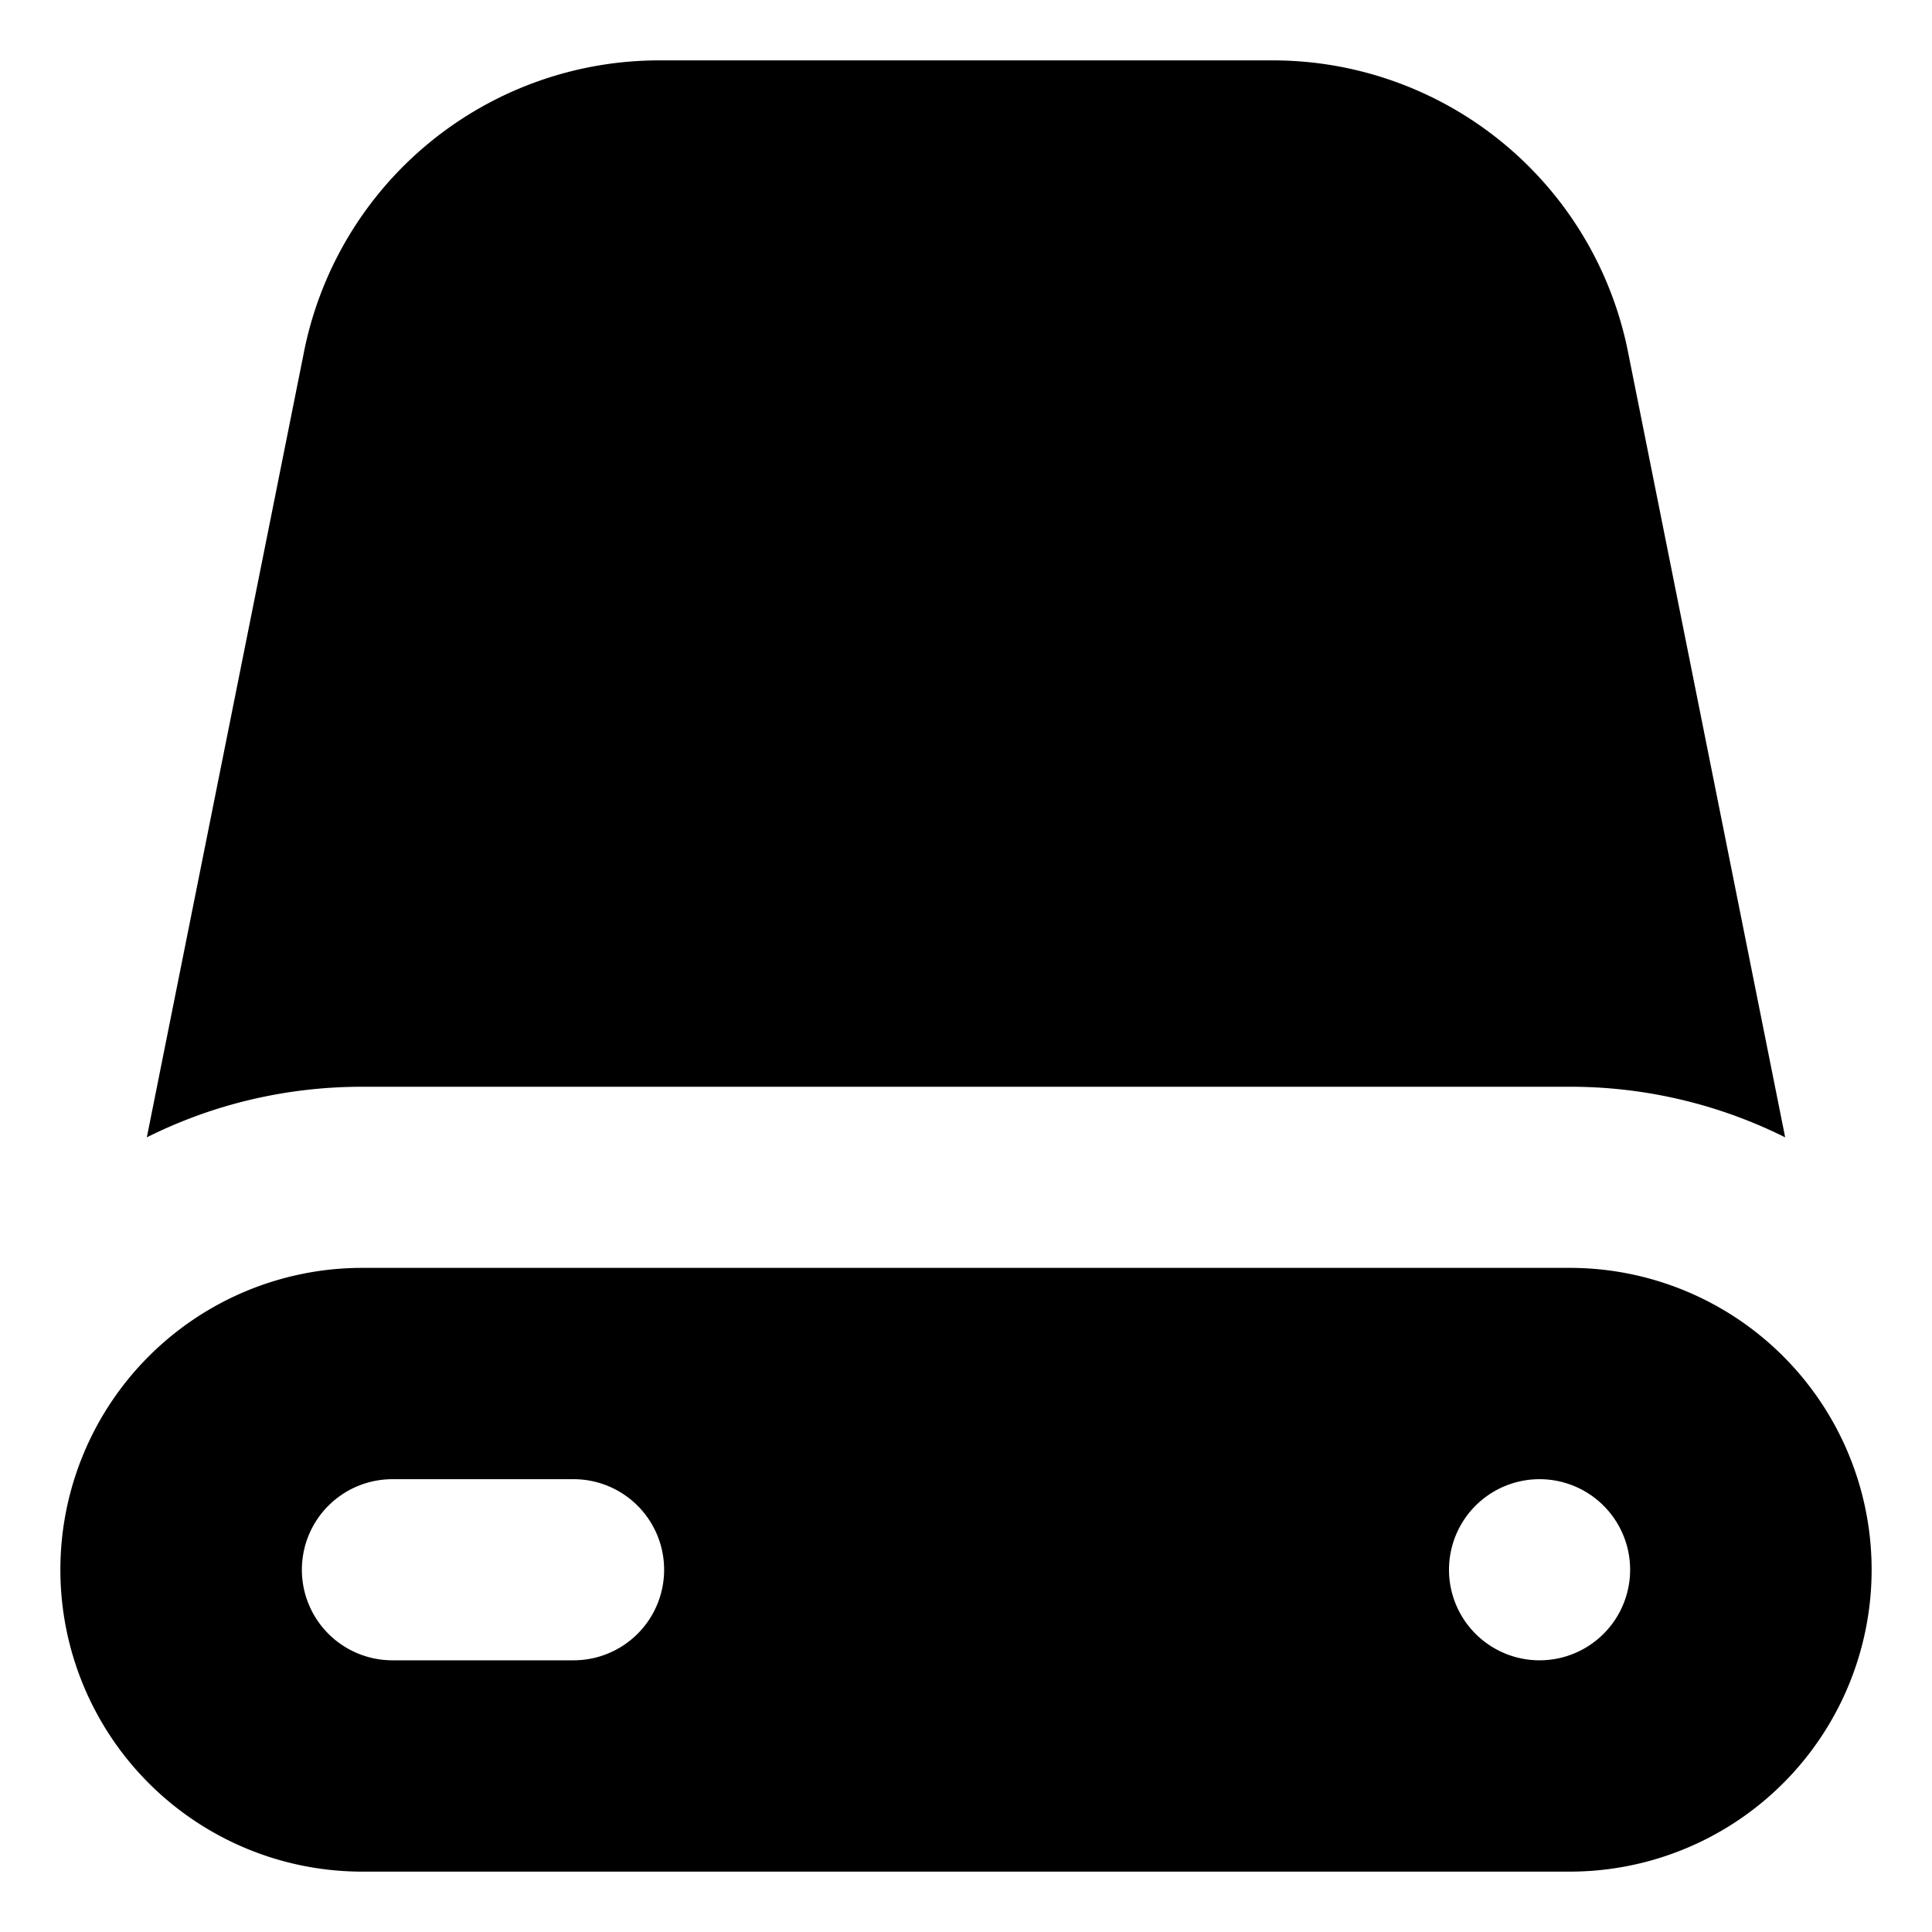
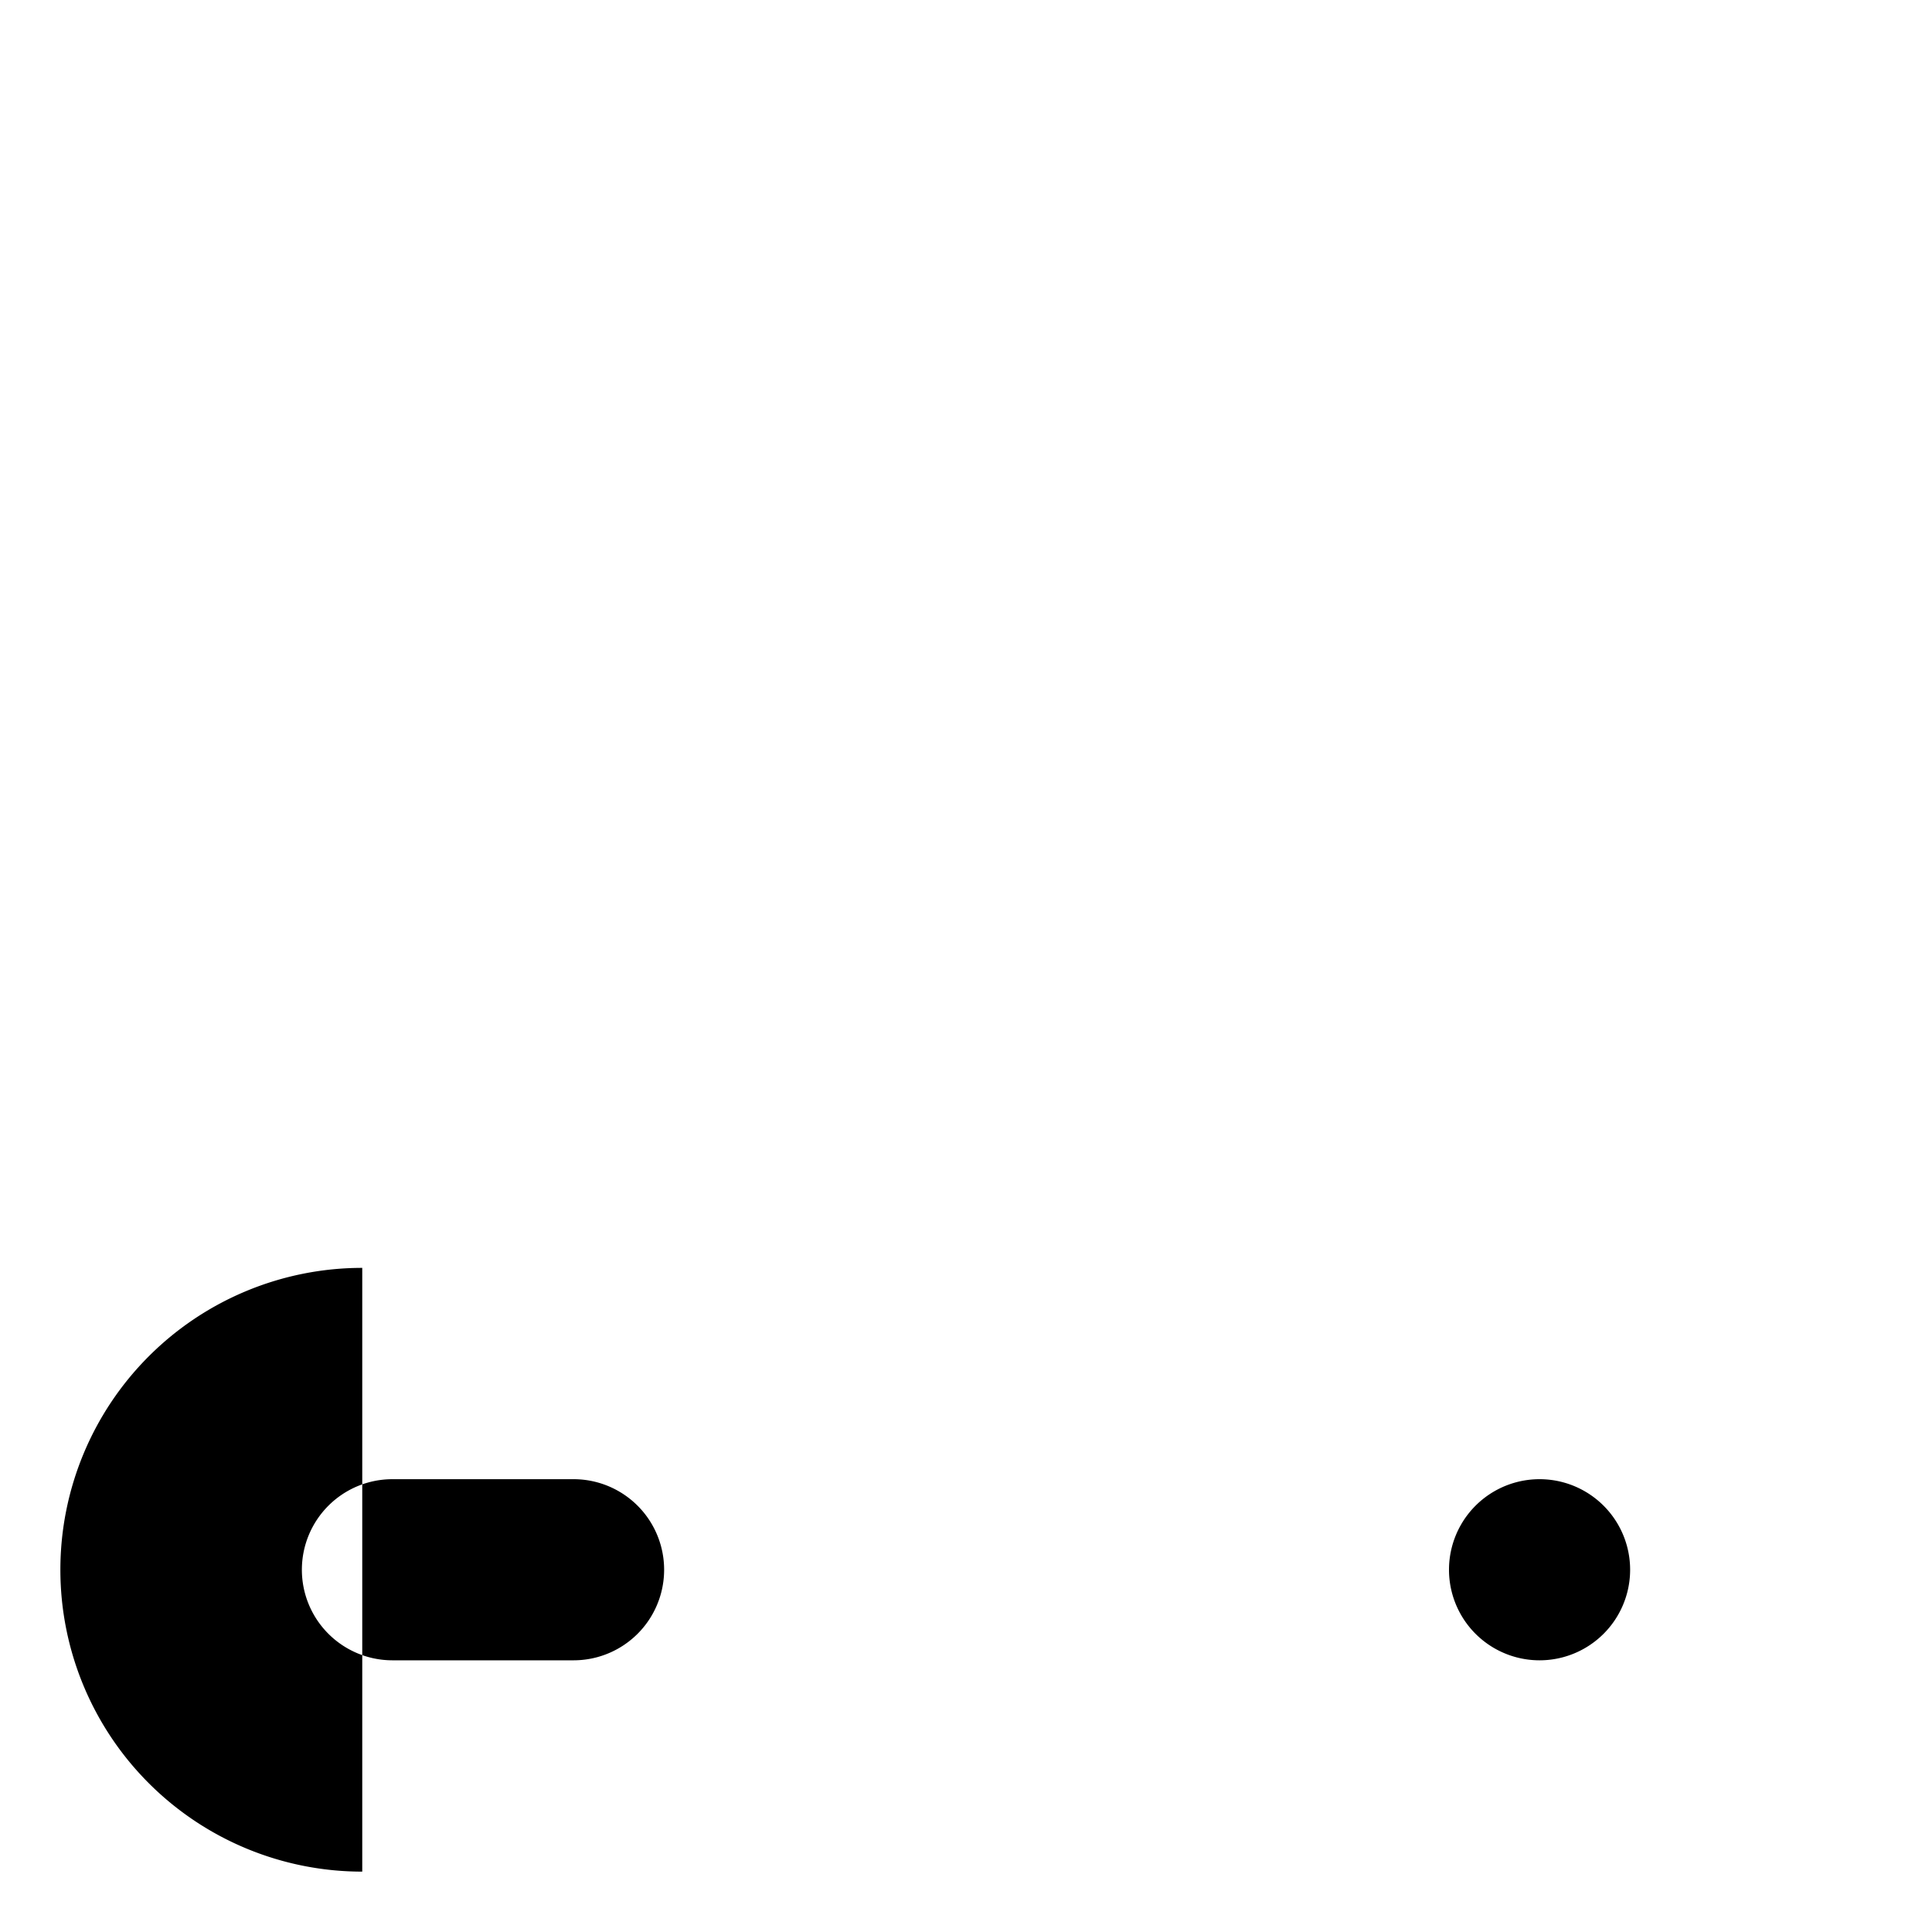
<svg xmlns="http://www.w3.org/2000/svg" fill="none" viewBox="0 0 16 16" class="acv-icon">
-   <path fill="currentColor" d="M2.518 2.912A3 3 0 0 1 5.459.5h5.082a3 3 0 0 1 2.941 2.412l1.302 6.507A3.984 3.984 0 0 0 13 9H3c-.641 0-1.247.15-1.784.419l1.302-6.507Z" />
-   <path fill="currentColor" fill-rule="evenodd" d="M3 10.5a2.5 2.5 0 0 0 0 5h10a2.5 2.5 0 0 0 0-5H3Zm9.75 3.25a.75.75 0 1 0 0-1.5.75.75 0 0 0 0 1.5ZM2.5 13a.75.75 0 0 1 .75-.75h1.5a.75.75 0 0 1 0 1.5h-1.5A.75.75 0 0 1 2.5 13Z" clip-rule="evenodd" />
+   <path fill="currentColor" fill-rule="evenodd" d="M3 10.5a2.5 2.5 0 0 0 0 5h10H3Zm9.75 3.25a.75.75 0 1 0 0-1.5.75.75 0 0 0 0 1.5ZM2.5 13a.75.75 0 0 1 .75-.75h1.5a.75.75 0 0 1 0 1.5h-1.5A.75.75 0 0 1 2.5 13Z" clip-rule="evenodd" />
</svg>